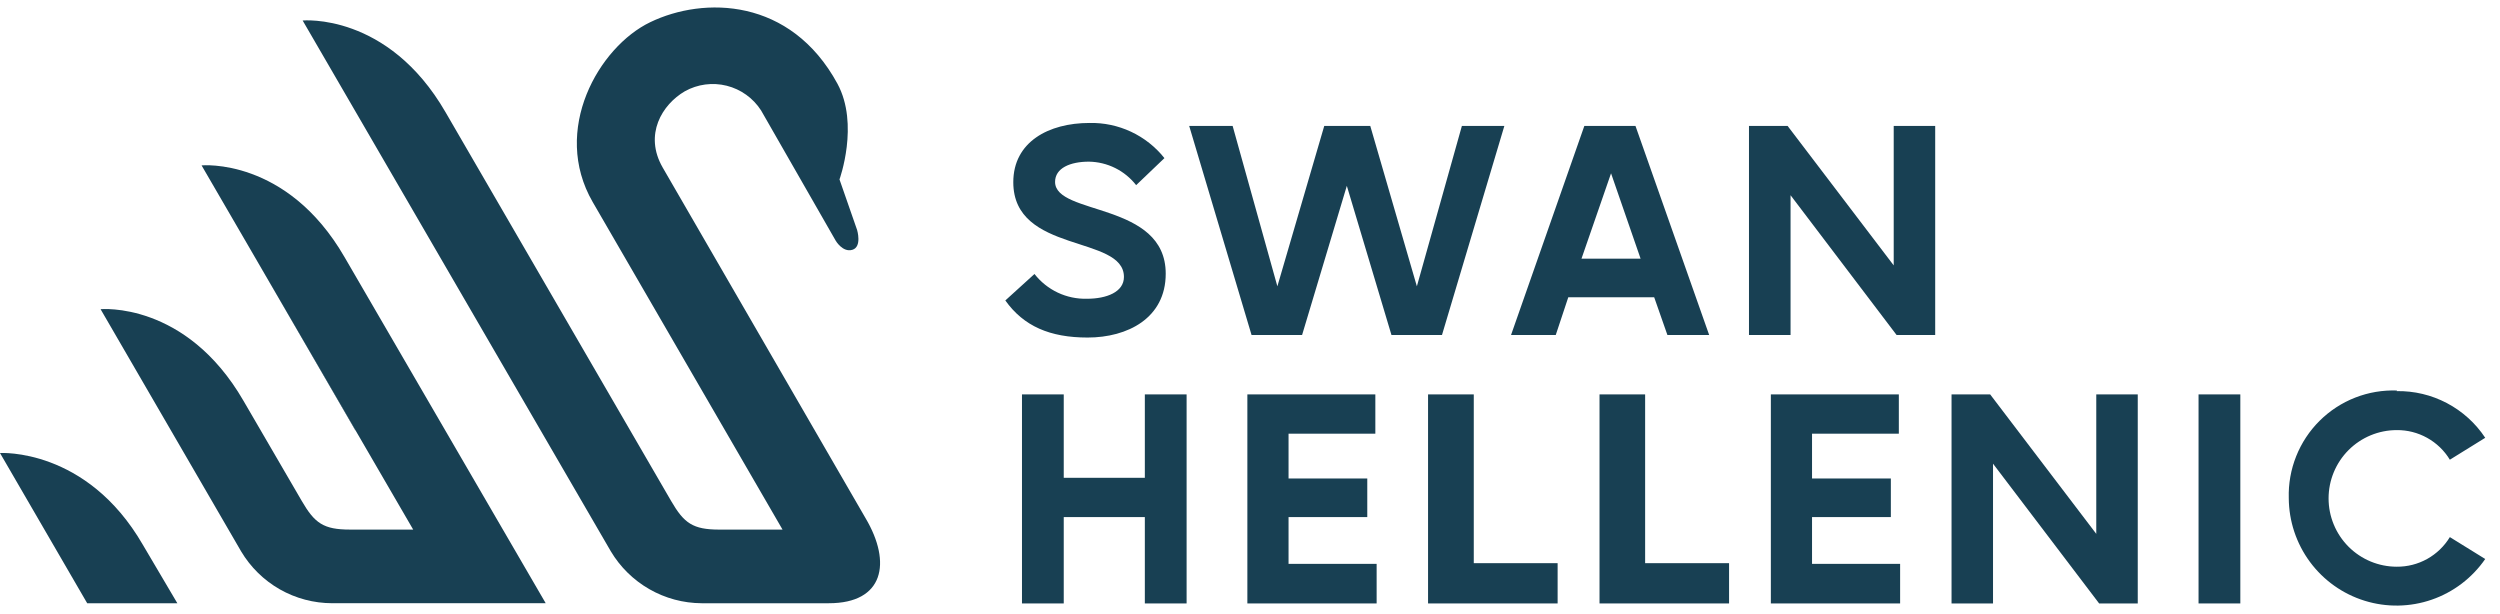
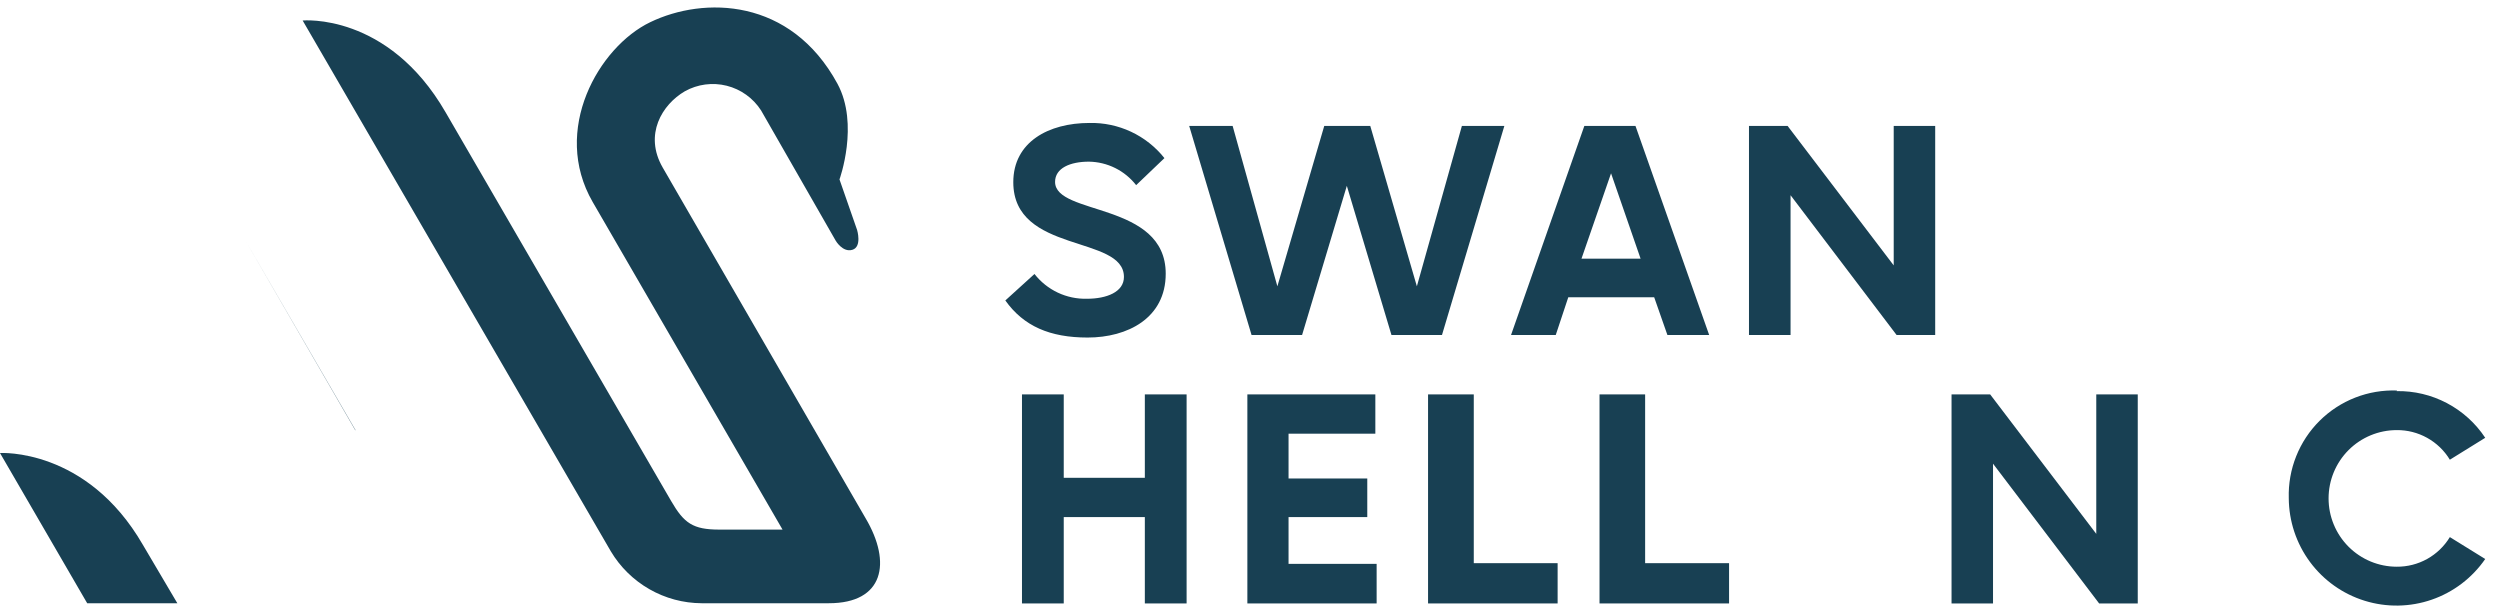
<svg xmlns="http://www.w3.org/2000/svg" width="167" height="41" viewBox="0 0 167 41" fill="none" class="h-10 w-auto">
  <g clip-path="url(#clip0_1243_13287)">
    <path d="M23.751 28.738H23.732L16.367 16.02L23.751 28.738Z" fill="#184053" />
-     <path d="M36.453 40.295H22.191C20.964 40.294 19.757 39.974 18.69 39.367C17.623 38.759 16.732 37.883 16.104 36.827L6.719 20.654C6.719 20.654 12.412 20.107 16.268 26.779L20.158 33.464C21.02 34.948 21.606 35.376 23.383 35.376H27.601L13.465 11.048C13.465 11.048 19.157 10.501 23.014 17.173L36.453 40.295Z" fill="#184053" />
    <path d="M11.846 40.296H5.824L0 30.262C0 30.262 5.785 29.892 9.543 36.393L11.846 40.296Z" fill="#184053" />
    <path d="M55.367 40.296H46.864C45.642 40.289 44.441 39.966 43.38 39.358C42.318 38.751 41.43 37.879 40.803 36.828L20.217 1.37C20.217 1.37 25.91 0.823 29.766 7.502L44.831 33.465C45.693 34.949 46.279 35.377 48.056 35.377H52.274L39.592 13.495C36.815 8.689 39.994 3.137 43.436 1.482C47.016 -0.245 52.814 -0.159 55.94 5.59C57.414 8.306 56.078 11.985 56.078 11.985L57.256 15.367C57.256 15.367 57.592 16.488 56.94 16.686C56.289 16.884 55.822 16.073 55.822 16.073L50.84 7.377C50.312 6.555 49.492 5.965 48.545 5.727C47.599 5.49 46.598 5.622 45.746 6.098C44.232 6.981 43.001 8.985 44.265 11.187L57.822 34.619C59.586 37.599 59.033 40.296 55.367 40.296Z" fill="#184053" />
    <path d="M67.129 20.095L69.103 18.302C69.517 18.832 70.05 19.259 70.658 19.546C71.266 19.833 71.933 19.974 72.605 19.957C73.921 19.957 75.079 19.508 75.079 18.5C75.079 15.678 67.688 16.97 67.688 12.17C67.688 9.48 70.051 8.214 72.776 8.214C73.734 8.193 74.685 8.393 75.554 8.8C76.423 9.208 77.186 9.81 77.784 10.562L75.895 12.368C75.519 11.887 75.04 11.496 74.494 11.224C73.947 10.953 73.346 10.807 72.736 10.799C71.492 10.799 70.479 11.227 70.479 12.15C70.479 14.412 77.87 13.469 77.87 18.282C77.87 21.256 75.316 22.548 72.651 22.548C70.137 22.548 68.379 21.79 67.155 20.069" fill="#184053" />
    <path d="M79.438 8.412H82.34L85.328 19.126L88.46 8.412H91.534L94.647 19.126L97.654 8.412H100.491L96.325 22.376H92.949L89.968 12.414L86.98 22.376H83.603L79.438 8.412Z" fill="#184053" />
    <path d="M110.5 19.858H104.761L103.925 22.376H100.938L105.834 8.412H109.25L114.172 22.376H111.382L110.5 19.858ZM105.643 17.28H109.592L107.618 11.577L105.643 17.28Z" fill="#184053" />
    <path d="M116.832 8.412H119.412L126.5 17.728V8.412H129.271V22.376H126.691L119.609 13.04V22.376H116.832V8.412Z" fill="#184053" />
    <path d="M68.268 26.346H71.058V31.917H76.475V26.346H79.265V40.31H76.475V34.541H71.058V40.31H68.268V26.346Z" fill="#184053" />
    <path d="M83.324 26.346H91.873V28.97H86.075V31.963H91.334V34.541H86.075V37.666H91.959V40.31H83.324V26.346Z" fill="#184053" />
    <path d="M95.394 26.346H98.448V37.62H104.049V40.31H95.394V26.346Z" fill="#184053" />
    <path d="M106.848 26.346H109.895V37.62H115.502V40.31H106.848V26.346Z" fill="#184053" />
-     <path d="M118.293 26.346H126.842V28.97H121.044V31.963H126.309V34.541H121.044V37.666H126.928V40.31H118.293V26.346Z" fill="#184053" />
    <path d="M130.363 26.346H132.943L140.031 35.662V26.346H142.802V40.31H140.222L133.134 30.974V40.31H130.363V26.346Z" fill="#184053" />
-     <path d="M149.654 26.346H146.863V40.31H149.654V26.346Z" fill="#184053" />
    <path d="M160.09 26.127C161.259 26.106 162.415 26.381 163.45 26.926C164.485 27.471 165.367 28.268 166.013 29.245L163.65 30.709C163.281 30.099 162.759 29.597 162.137 29.25C161.516 28.903 160.814 28.724 160.103 28.731C158.895 28.731 157.737 29.212 156.882 30.067C156.028 30.923 155.549 32.083 155.549 33.293C155.549 34.503 156.028 35.664 156.882 36.519C157.737 37.375 158.895 37.856 160.103 37.856C160.814 37.862 161.516 37.683 162.137 37.337C162.759 36.99 163.281 36.487 163.65 35.878L166.013 37.341C165.142 38.604 163.891 39.556 162.443 40.057C160.995 40.559 159.425 40.585 157.961 40.131C156.497 39.678 155.216 38.768 154.304 37.535C153.392 36.301 152.897 34.809 152.89 33.273C152.862 32.317 153.031 31.364 153.386 30.475C153.74 29.587 154.274 28.78 154.953 28.106C155.631 27.433 156.441 26.906 157.332 26.558C158.222 26.211 159.174 26.051 160.129 26.087" fill="#184053" />
  </g>
  <defs>
    <clipPath id="clip0_1243_13287">
      <rect fill="#184053" transform="translate(0 0.5)" width="166" height="40" />
    </clipPath>
  </defs>
</svg>